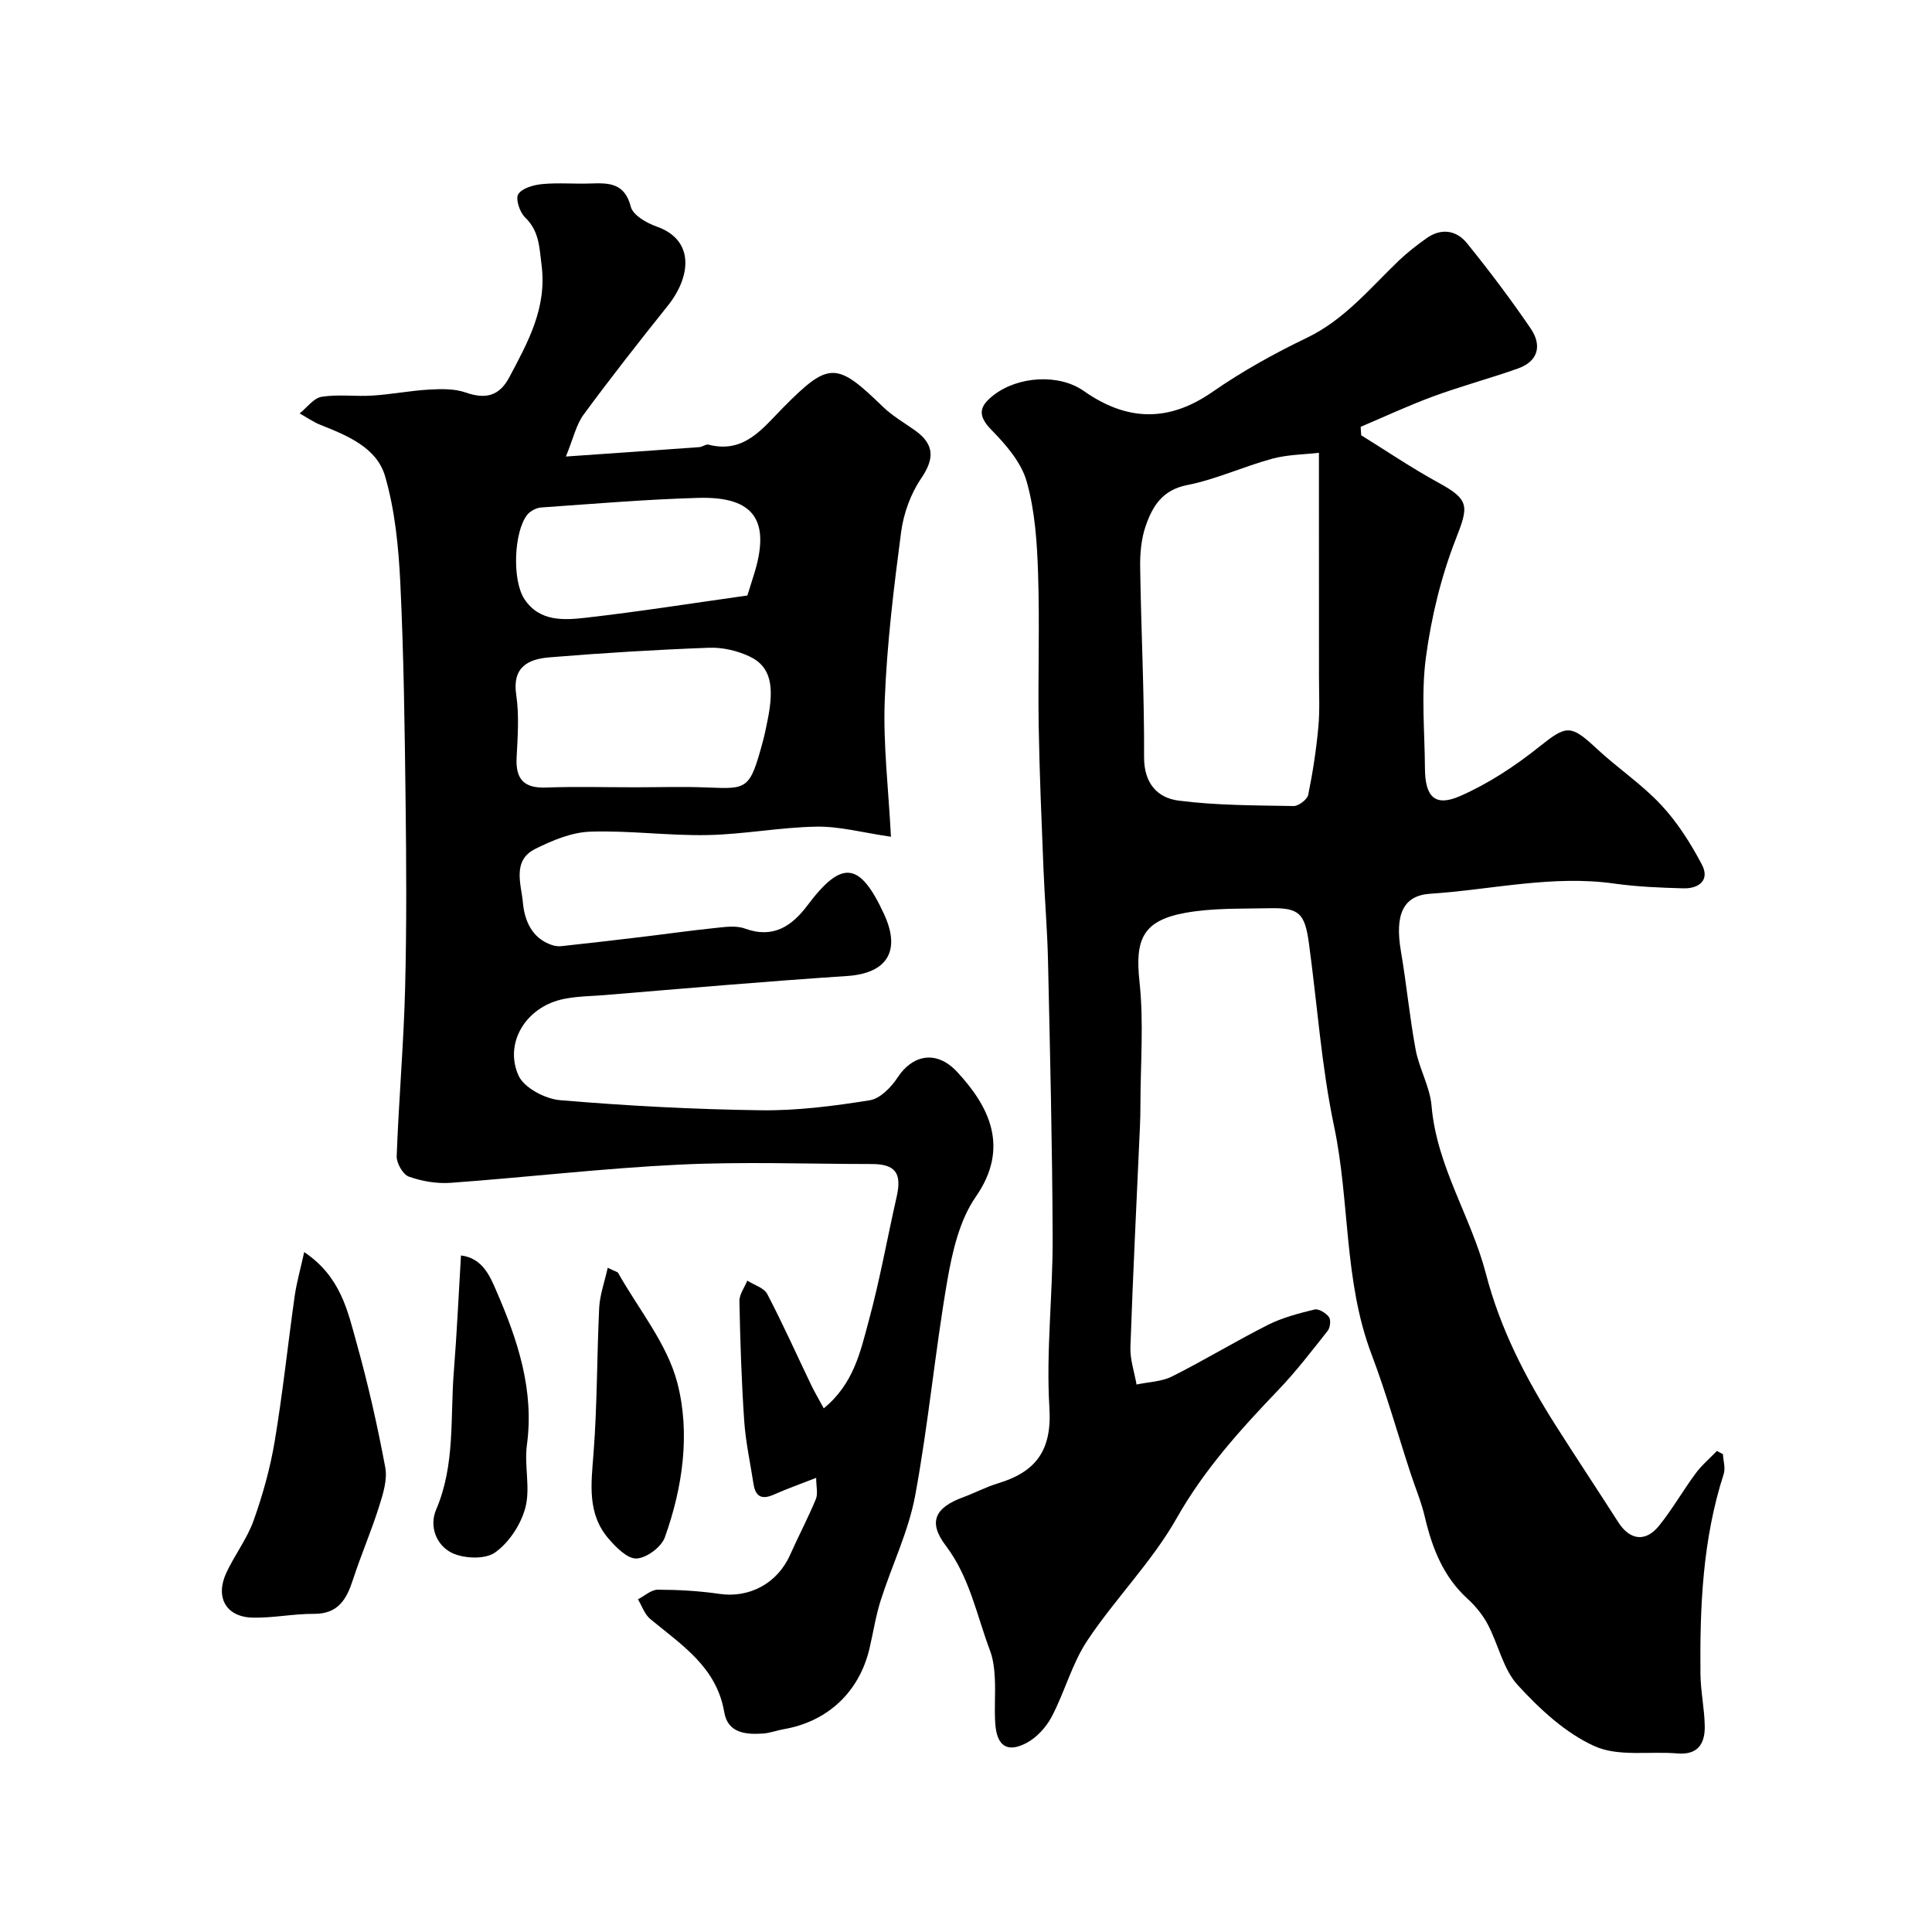
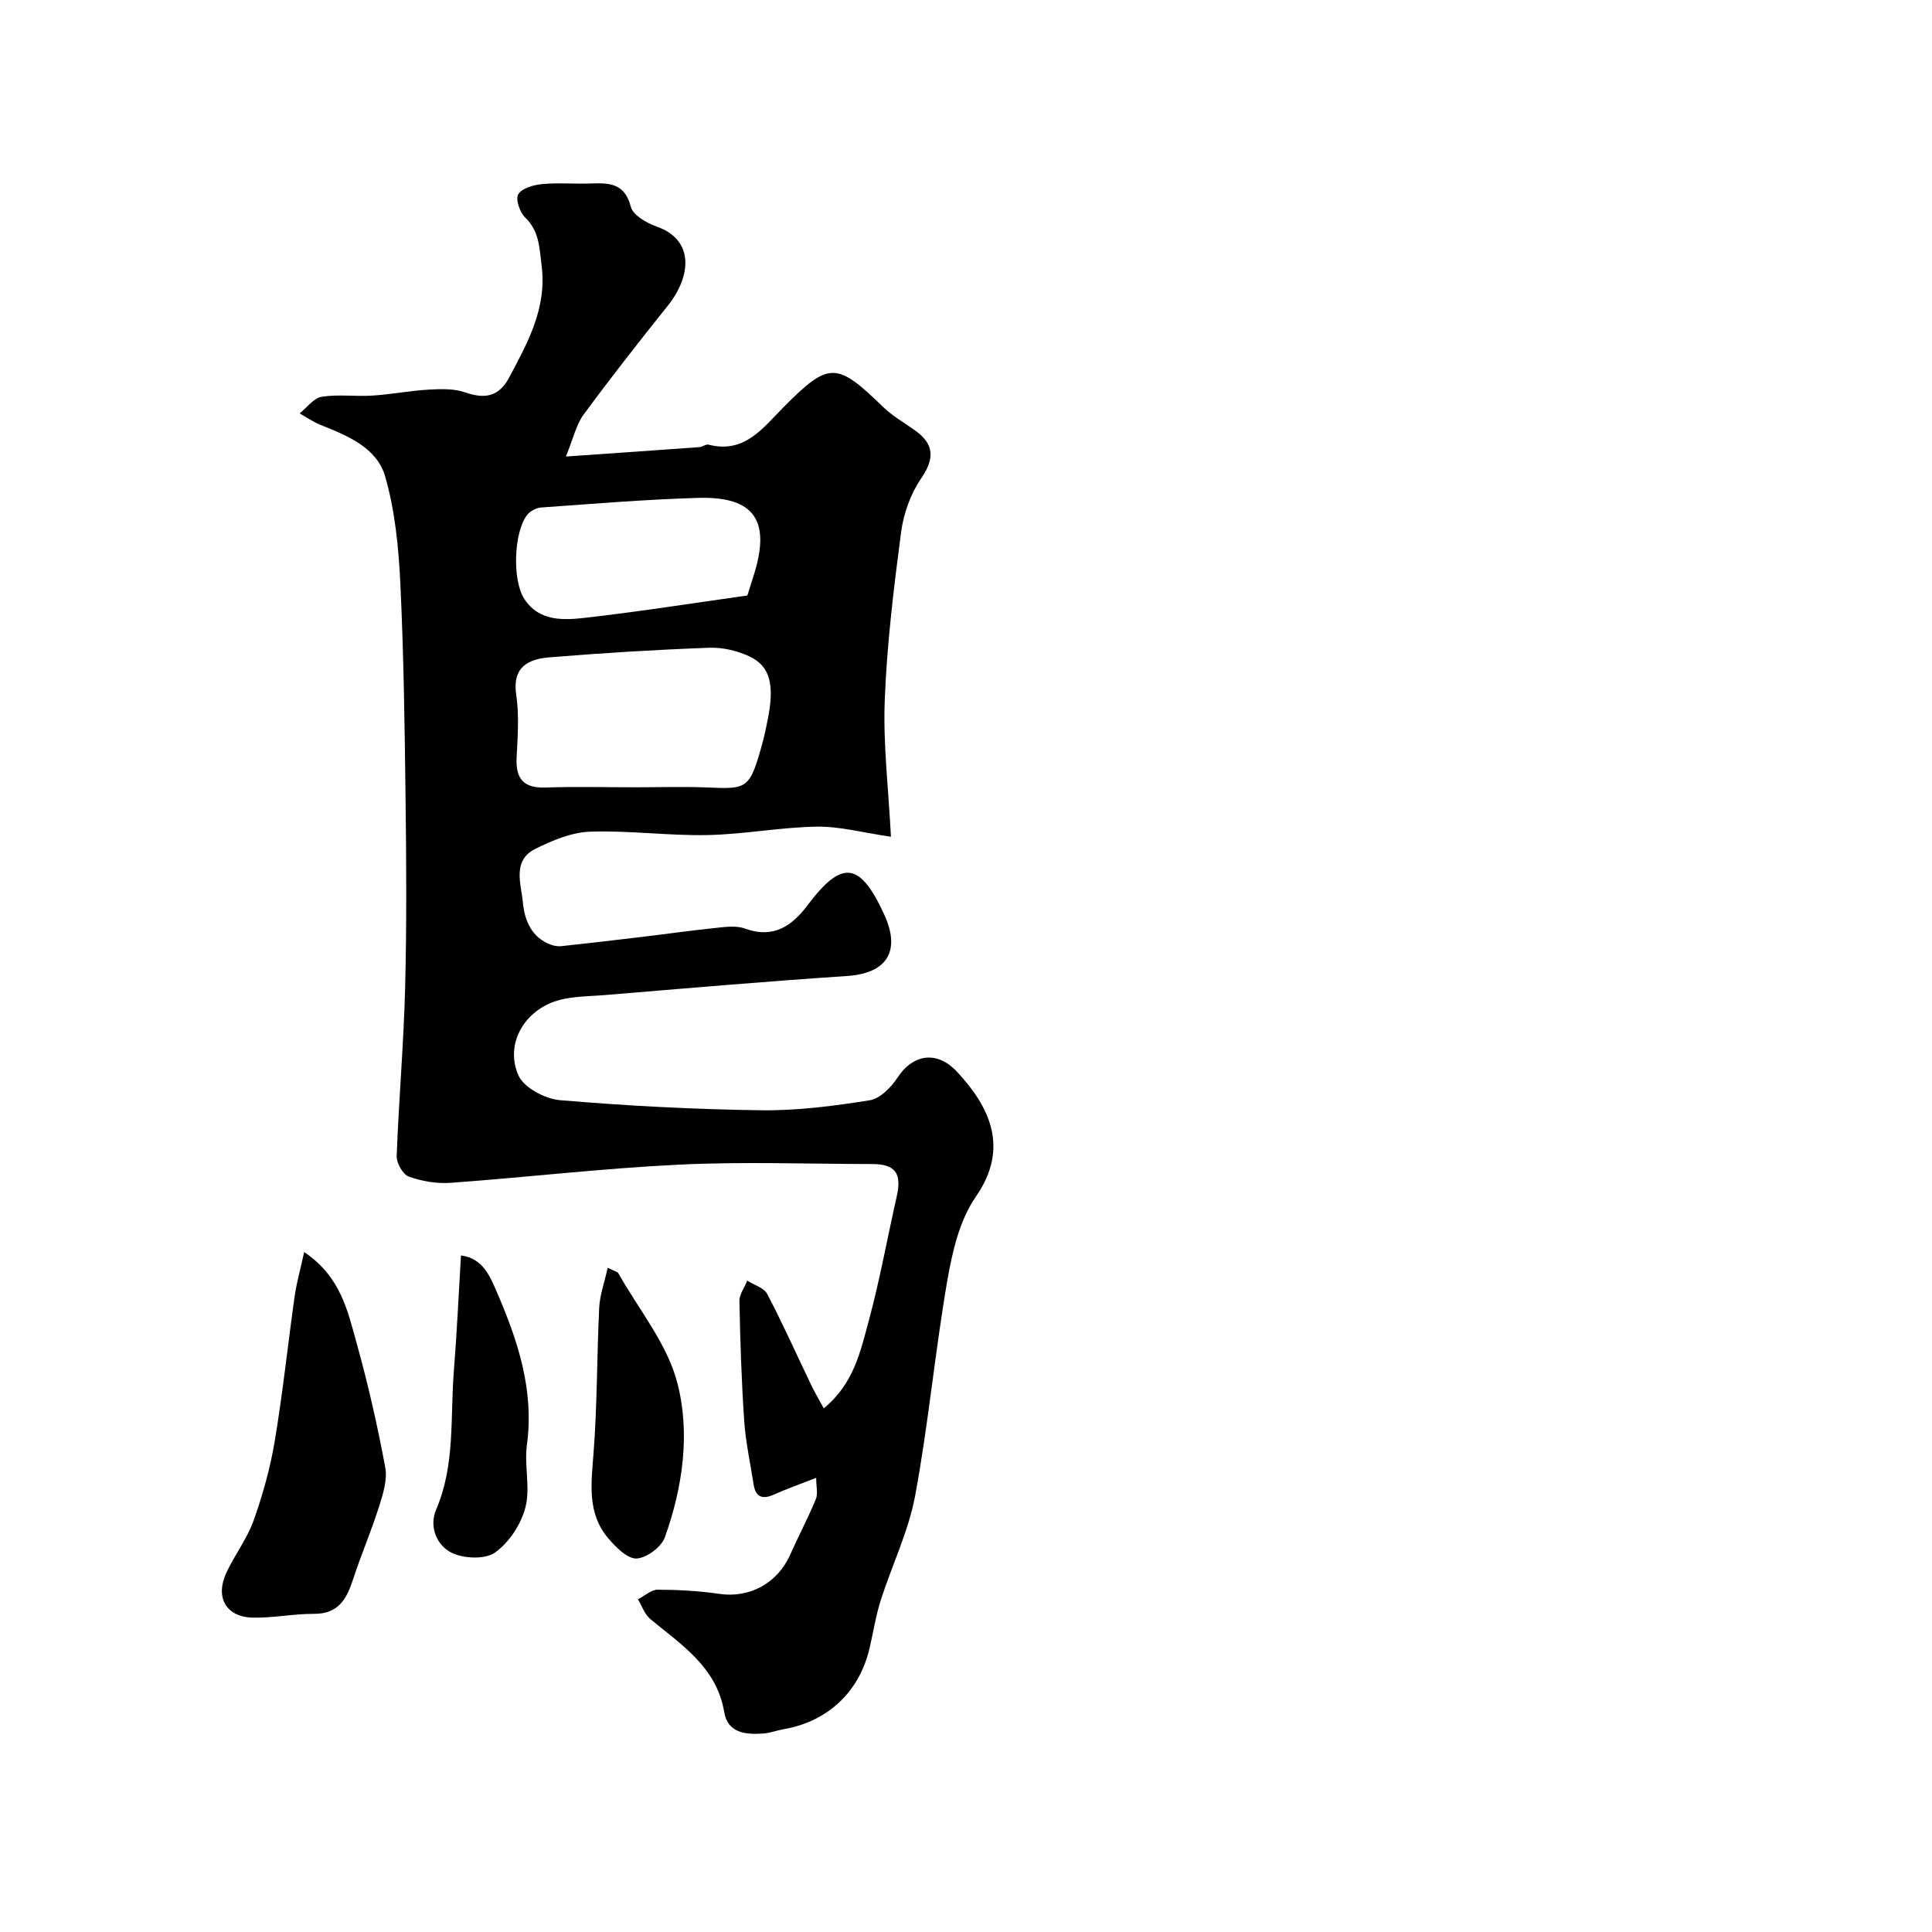
<svg xmlns="http://www.w3.org/2000/svg" enable-background="new 0 0 400 400" viewBox="0 0 400 400">
  <g fill="#000001">
-     <path d="m281.82 90.12c5.29 3.27 10.45 6.78 15.9 9.76 6.6 3.61 6.37 4.87 3.67 11.77-3.04 7.79-5.06 16.16-6.17 24.46-1.01 7.53-.25 15.3-.2 22.97.03 5.9 2.07 8.01 7.25 5.75 5.85-2.56 11.38-6.2 16.39-10.2 5.62-4.48 6.47-4.72 11.87.32 4.32 4.04 9.34 7.37 13.36 11.67 3.39 3.62 6.15 7.98 8.47 12.39 1.69 3.21-.62 5-3.84 4.91-4.76-.13-9.55-.32-14.25-.98-12.88-1.83-25.46 1.27-38.17 2.1-5.6.37-7.36 4.32-6.05 11.94 1.16 6.76 1.79 13.62 3.05 20.36.74 3.95 2.96 7.69 3.29 11.63 1.06 12.52 8.19 22.97 11.24 34.7 2.98 11.45 8.2 21.57 14.41 31.37 4.28 6.74 8.7 13.39 13 20.11 2.38 3.72 5.63 4.22 8.44.75 2.76-3.41 4.95-7.29 7.57-10.83 1.26-1.71 2.93-3.12 4.42-4.67.42.23.83.45 1.25.68.07 1.38.55 2.88.15 4.11-4.36 13.49-4.95 27.42-4.81 41.41.04 3.6.84 7.2.89 10.8.06 3.58-1.41 5.99-5.66 5.63-5.75-.49-12.19.72-17.12-1.49-6.03-2.7-11.37-7.68-15.94-12.66-3.02-3.3-4.01-8.4-6.19-12.54-1.04-1.97-2.54-3.82-4.19-5.32-5.07-4.62-7.35-10.56-8.87-17.02-.73-3.1-1.99-6.07-2.98-9.1-2.67-8.18-5-16.48-8.04-24.51-5.78-15.25-4.46-31.59-7.76-47.24-2.62-12.45-3.48-25.27-5.21-37.91-.85-6.22-2.08-7.33-8.18-7.2-5.77.13-11.64-.07-17.27.93-8.97 1.6-10.57 5.5-9.62 14.28.91 8.44.2 17.05.19 25.59 0 1.5-.03 3-.1 4.49-.68 15.19-1.44 30.38-1.97 45.58-.09 2.56.82 5.16 1.27 7.74 2.46-.53 5.17-.58 7.35-1.67 6.71-3.37 13.14-7.29 19.84-10.67 3-1.51 6.37-2.39 9.66-3.19.86-.21 2.35.72 2.98 1.55.44.58.27 2.18-.24 2.84-3.3 4.17-6.55 8.42-10.22 12.25-7.85 8.21-15.35 16.47-21.06 26.56-5.11 9.03-12.7 16.62-18.49 25.32-3.18 4.77-4.68 10.64-7.38 15.78-1.14 2.17-3.11 4.33-5.24 5.45-3.95 2.07-6.09.64-6.44-3.88-.24-3.15.06-6.33-.1-9.49-.1-1.93-.32-3.95-.99-5.74-2.78-7.36-4.19-15.18-9.19-21.78-3.72-4.91-2.16-7.86 3.59-9.98 2.44-.9 4.76-2.14 7.24-2.89 7.81-2.35 11.19-6.78 10.65-15.6-.72-11.7.72-23.52.67-35.28-.07-19.1-.54-38.2-.96-57.29-.14-6.44-.7-12.87-.95-19.3-.39-9.79-.82-19.59-.98-29.39-.17-10.53.22-21.07-.13-31.59-.21-6.37-.64-12.91-2.36-18.98-1.12-3.97-4.31-7.63-7.32-10.7-3-3.07-2.4-4.94.5-7.19 5.05-3.9 13.49-4.46 18.63-.85 8.92 6.26 17.53 6.55 26.69.18 6.14-4.26 12.76-7.94 19.51-11.18 7.8-3.75 13.04-10.24 19.04-15.98 1.77-1.69 3.73-3.21 5.73-4.63 3.03-2.16 6.18-1.69 8.37 1.01 4.62 5.71 9.06 11.6 13.2 17.67 2.34 3.43 1.65 6.77-2.65 8.29-5.8 2.05-11.76 3.65-17.53 5.77-5.09 1.87-10.02 4.18-15.02 6.3.04.57.07 1.16.11 1.75zm-8.75 3.63c-2.98.35-6.44.35-9.66 1.22-5.94 1.61-11.63 4.28-17.63 5.46-5.12 1.01-7.14 4.36-8.55 8.38-.95 2.71-1.22 5.79-1.17 8.7.19 13.09.87 26.17.81 39.26-.02 5.45 2.79 8.43 7.16 8.99 7.85 1.01 15.85.98 23.79 1.12 1.04.02 2.82-1.35 3.03-2.32.95-4.62 1.66-9.31 2.1-14.01.32-3.47.13-6.98.13-10.48 0-15.2-.01-30.4-.01-46.32z" />
    <path d="m170.55 291.58c6.25-5.11 7.61-11.84 9.33-18.17 2.29-8.45 3.83-17.11 5.77-25.66 1.1-4.85-.26-6.74-5.13-6.75-13.33-.01-26.69-.52-39.99.13-15.76.76-31.47 2.62-47.21 3.76-2.87.21-5.96-.32-8.67-1.28-1.23-.44-2.57-2.8-2.52-4.23.42-11.54 1.44-23.07 1.74-34.61.34-13.03.26-26.07.1-39.1-.18-14.94-.37-29.88-1.08-44.8-.36-7.48-1.09-15.13-3.16-22.27-1.72-5.92-7.78-8.41-13.35-10.62-1.52-.61-2.9-1.58-4.34-2.39 1.51-1.2 2.9-3.18 4.56-3.44 3.43-.55 7.02-.02 10.53-.25 3.92-.25 7.8-1.02 11.72-1.24 2.51-.14 5.23-.21 7.54.6 4.09 1.43 6.96.79 9.04-3.12 3.86-7.27 7.83-14.38 6.7-23.22-.47-3.68-.46-7.07-3.43-9.92-1.11-1.06-2.01-3.86-1.39-4.81.82-1.26 3.19-1.91 4.97-2.08 3.3-.31 6.66 0 9.99-.12 3.82-.14 7.07-.11 8.33 4.81.44 1.73 3.25 3.37 5.31 4.09 8.02 2.8 7.13 10.44 2.34 16.42-5.93 7.41-11.8 14.89-17.42 22.53-1.55 2.11-2.13 4.94-3.67 8.68 9.99-.7 18.83-1.3 27.66-1.95.64-.05 1.33-.65 1.87-.51 7.39 1.9 11.15-3.32 15.45-7.67 9.48-9.58 11.05-9.51 20.67-.16 1.97 1.91 4.44 3.31 6.69 4.92 4.07 2.92 3.92 5.93 1.21 9.91-2.17 3.18-3.63 7.24-4.14 11.07-1.52 11.55-2.94 23.16-3.39 34.79-.36 9.19.78 18.43 1.28 28.32-5.8-.84-10.61-2.17-15.39-2.09-7.54.12-15.06 1.6-22.6 1.74-8.09.16-16.21-.98-24.29-.7-3.84.13-7.84 1.81-11.37 3.57-4.85 2.42-2.88 7.38-2.55 11.11.32 3.58 1.8 7.43 6.05 8.8.61.2 1.3.29 1.93.22 5.5-.6 11-1.23 16.49-1.89 5.02-.6 10.03-1.32 15.07-1.84 2.13-.22 4.52-.61 6.43.09 5.9 2.15 9.76-.55 12.99-4.86 7.09-9.43 10.81-9.01 15.84 1.93 3.51 7.63.54 12.2-7.66 12.75-16.75 1.11-33.48 2.56-50.21 3.95-3.72.31-7.73.21-11.07 1.59-6.24 2.57-9.42 9.15-6.77 15.06 1.14 2.55 5.52 4.85 8.61 5.11 13.82 1.17 27.7 1.9 41.57 2.09 7.51.1 15.09-.88 22.54-2.07 2.16-.34 4.47-2.72 5.8-4.76 2.89-4.43 7.84-5.92 12.33-1.08 6.5 7.01 10.97 15.55 3.82 25.83-3.35 4.82-4.84 11.32-5.88 17.28-2.56 14.81-3.93 29.83-6.67 44.61-1.38 7.4-4.82 14.41-7.13 21.66-1.03 3.24-1.54 6.64-2.32 9.96-2.12 9.01-8.65 15.13-17.75 16.71-1.44.25-2.84.8-4.29.9-3.58.25-7.3-.09-8.03-4.41-1.58-9.37-8.85-13.94-15.32-19.3-1.17-.97-1.72-2.7-2.55-4.08 1.37-.7 2.74-1.99 4.11-1.99 4.26.01 8.56.25 12.78.87 6.18.9 11.97-2.17 14.6-8.06 1.73-3.88 3.72-7.64 5.34-11.55.47-1.13.07-2.61.07-4.42-3.21 1.26-6.05 2.26-8.79 3.48-2.46 1.09-3.78.42-4.18-2.2-.67-4.35-1.63-8.69-1.93-13.07-.56-8.25-.83-16.53-.99-24.8-.03-1.4 1.06-2.82 1.63-4.24 1.42.91 3.47 1.49 4.14 2.79 3.24 6.19 6.09 12.58 9.12 18.89.69 1.43 1.52 2.81 2.57 4.76zm-39.07-128.58c4.99 0 10-.17 14.98.04 8.35.34 8.79.43 11.51-9.65.38-1.41.66-2.85.95-4.28 1.47-7.19.6-11.14-3.7-13.18-2.55-1.21-5.63-1.93-8.44-1.82-11.03.41-22.06 1.08-33.06 1.99-4.34.36-7.71 1.99-6.84 7.76.63 4.23.3 8.65.08 12.96-.23 4.44 1.46 6.4 6.05 6.23 6.14-.22 12.31-.05 18.47-.05zm23.26-39.71c.34-1.09.82-2.62 1.3-4.15 3.6-11.32.18-16.39-11.46-16.06-10.86.31-21.69 1.23-32.53 1.99-1.01.07-2.25.72-2.88 1.5-2.77 3.47-3.19 13.54-.59 17.47 3.12 4.73 8.21 4.37 12.83 3.84 11.03-1.26 22.01-3 33.33-4.59z" />
    <path d="m62.98 259.23c7.6 5.11 9.01 12.24 10.87 18.9 2.36 8.45 4.3 17.04 5.91 25.66.48 2.55-.45 5.52-1.28 8.13-1.61 5.1-3.74 10.03-5.4 15.12-1.32 4.06-3.05 7.12-8.07 7.09-4.25-.03-8.52.89-12.76.78-5.46-.15-7.74-4.21-5.39-9.28 1.71-3.69 4.3-7.04 5.65-10.83 1.9-5.33 3.44-10.86 4.37-16.43 1.67-9.99 2.72-20.07 4.14-30.1.41-2.8 1.19-5.53 1.96-9.04z" />
    <path d="m95.44 259.93c4.54.54 6.08 4.46 7.4 7.52 4.36 10.05 7.79 20.37 6.25 31.72-.58 4.26.75 8.88-.31 12.94-.91 3.5-3.39 7.27-6.3 9.33-2.07 1.46-6.51 1.27-9 .03-3.04-1.52-4.71-5.36-3.17-8.95 3.95-9.22 2.89-19 3.65-28.56.63-7.87.98-15.76 1.48-24.03z" />
    <path d="m125.82 262.48c1.59.78 2.03.84 2.16 1.07 4.24 7.53 10.14 14.64 12.25 22.74 2.72 10.44 1.13 21.63-2.58 32-.72 2.01-3.77 4.27-5.85 4.38-1.88.1-4.25-2.3-5.81-4.11-4.46-5.19-3.59-11.34-3.11-17.62.78-10.05.69-20.16 1.18-30.23.14-2.63 1.09-5.21 1.76-8.23z" />
  </g>
</svg>